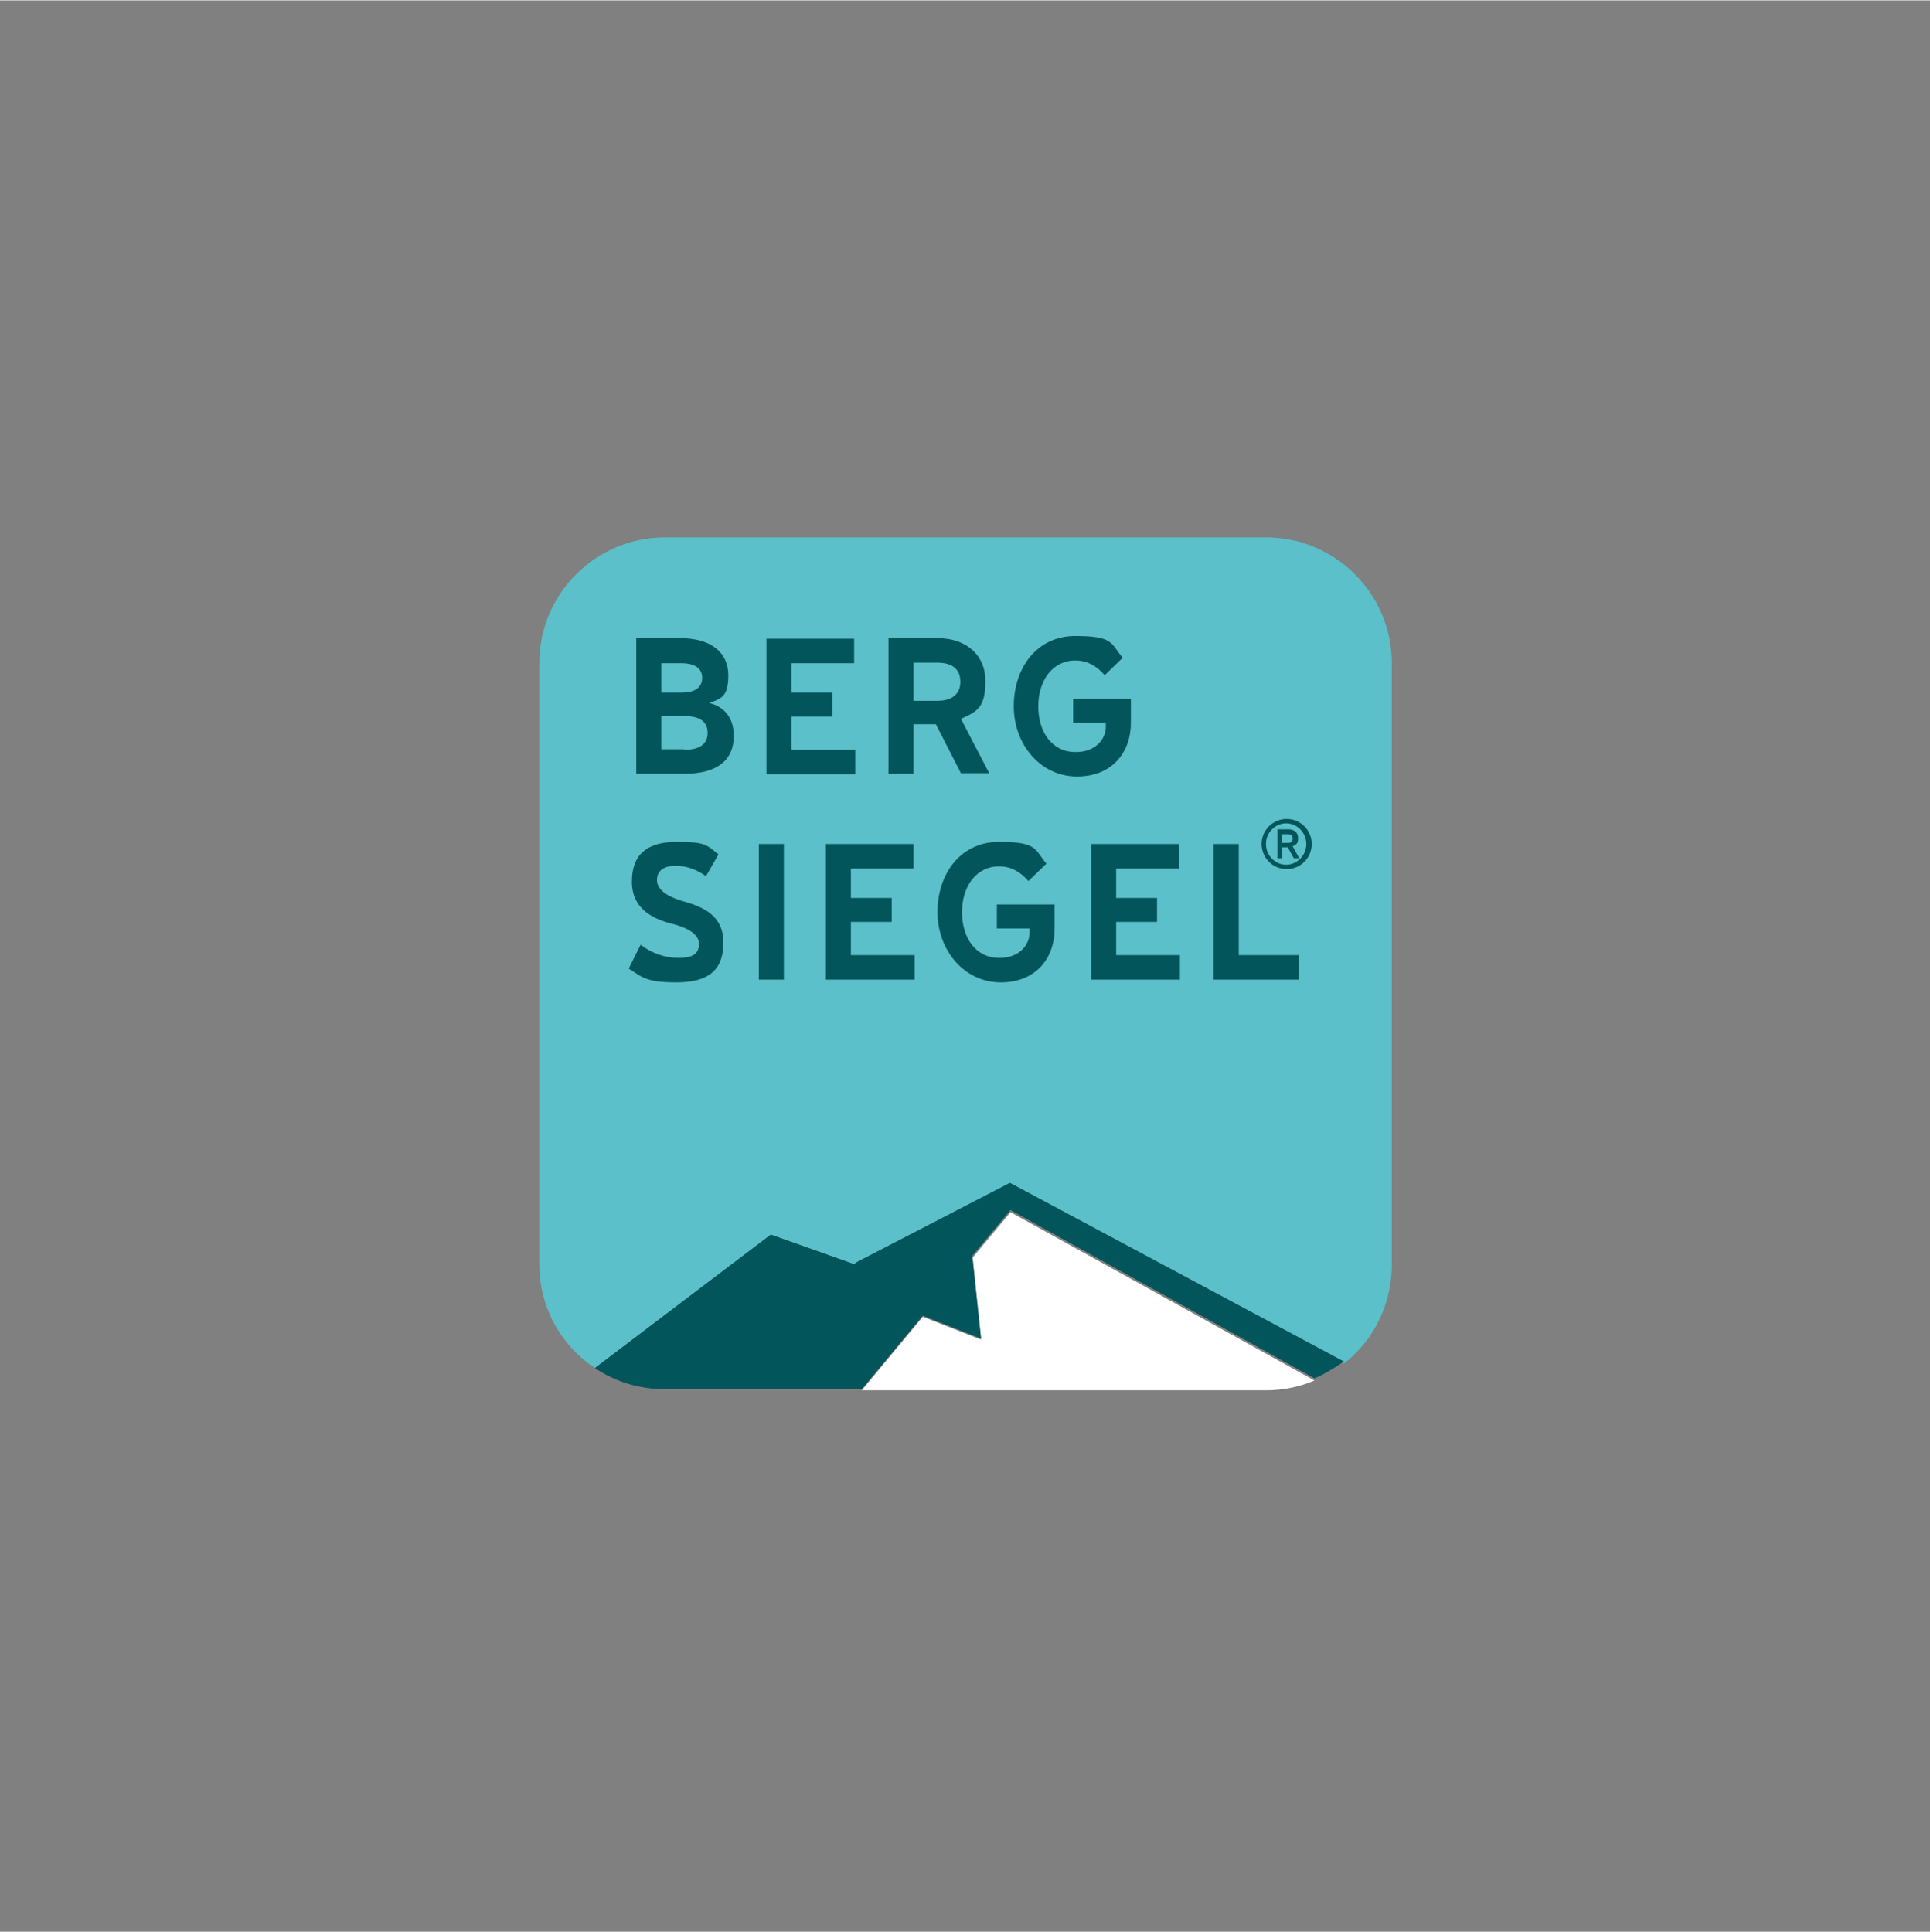
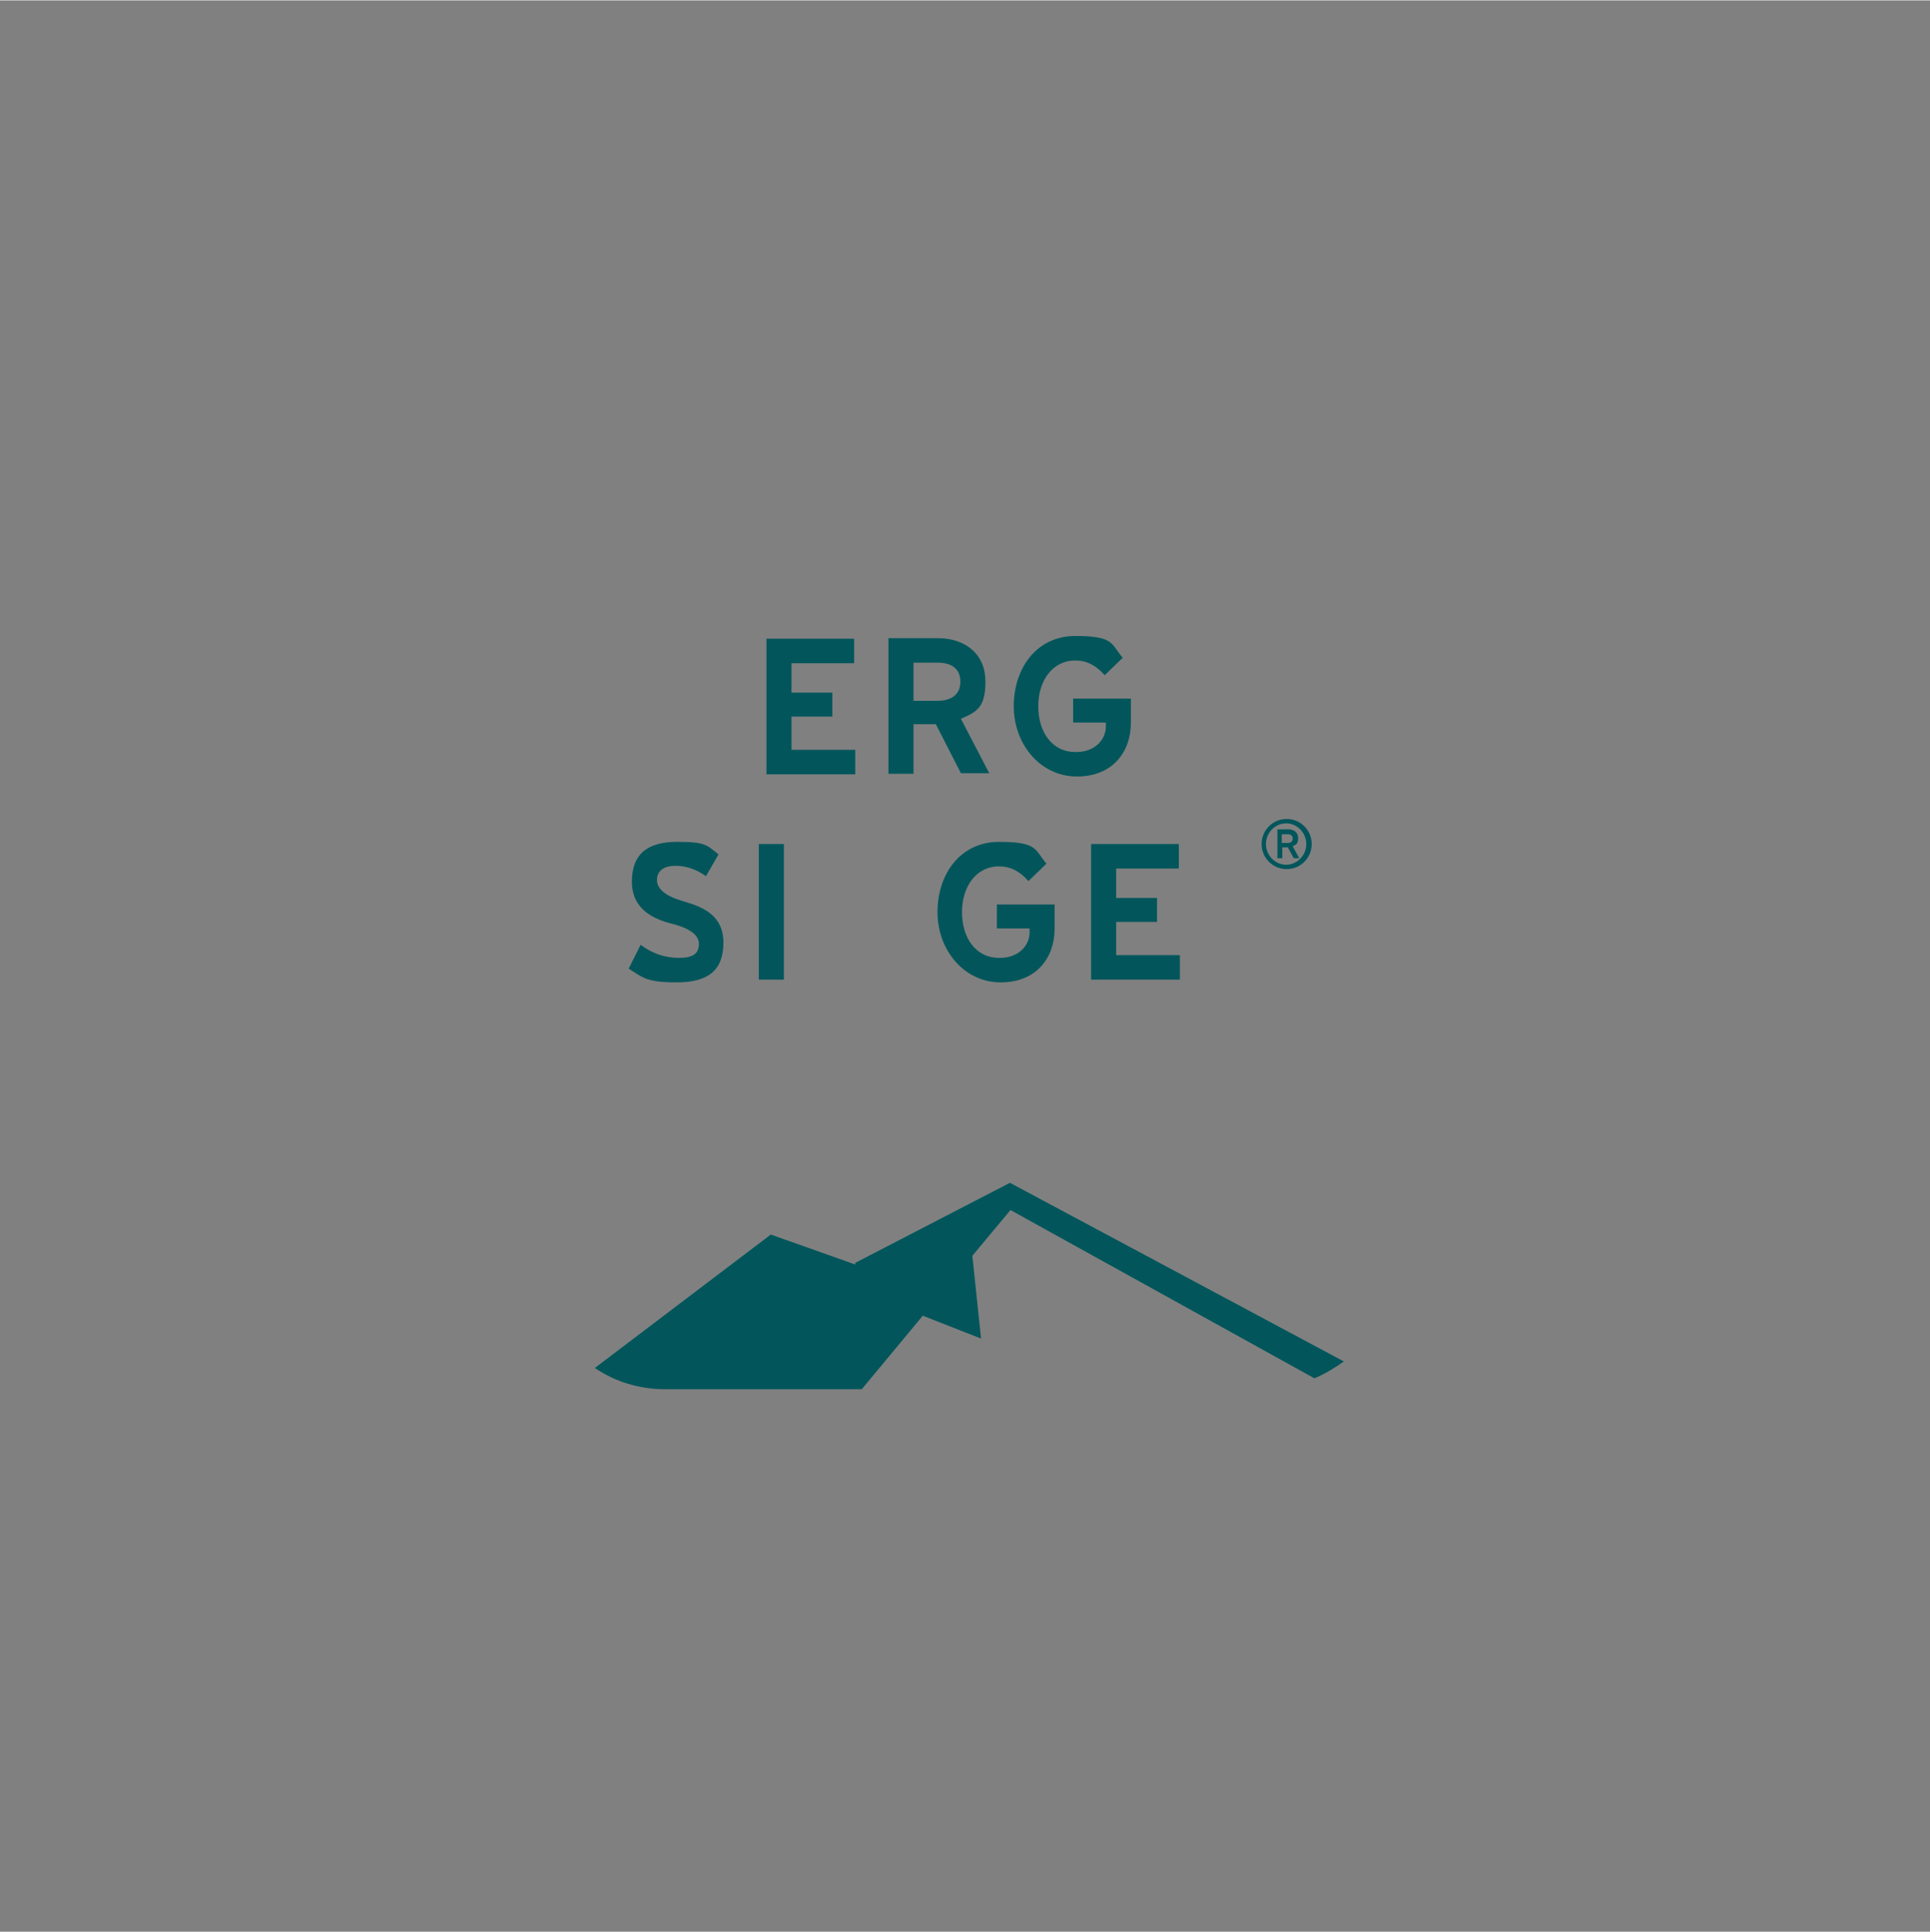
<svg xmlns="http://www.w3.org/2000/svg" version="1.1" viewBox="0 0 354.3 354.6" width="805" height="806">
  <rect x="0" y="0" width="354.3" height="354.6" fill="#808080" stroke="none" />
  <defs>
    <style>
      .cls-1 {
        fill: #5bc0c9;
      }

      .cls-2 {
        fill: #fff;
      }

      .cls-3 {
        fill: #02565b;
      }

      .cls-4 {
        fill: none;
      }
    </style>
  </defs>
  <g>
    <g id="Ebene_1">
      <g id="Ebene_1-2" data-name="Ebene_1">
        <g>
-           <path class="cls-1" d="M109.2,251.2l32.3-24.5,15.5,5.5,28.4-14.7,61.3,32.8c5.4-4.2,8.8-10.8,8.8-18.2v-110.4c0-12.7-10.3-23.1-23.1-23.1h-110.3c-12.7,0-23.1,10.3-23.1,23.1v110.3c0,8,4,15,10.2,19.1h0Z" />
-           <path class="cls-2" d="M178.5,230.7l1.6,15.2-10.7-4.2-11.2,13.5h74.2c3.1,0,6.1-.6,8.9-1.8l-55.8-30.9-7,8.4v-.2Z" />
          <path class="cls-3" d="M157,232.1l-15.5-5.5-32.3,24.5c3.7,2.5,8.1,3.9,12.9,3.9h36.1l11.2-13.5,10.7,4.2-1.6-15.2,7-8.4,55.8,30.9c1.9-.8,3.7-1.9,5.4-3.1l-61.3-32.8-28.4,14.7v.3Z" />
        </g>
        <g>
-           <path class="cls-3" d="M134.7,135.1c0,4.2-2.8,6.9-9.1,6.9h-8.8v-24.9h8.1c5.7,0,8.8,2.7,8.8,6.8s-1.4,4.3-3.5,5.1c2.5.6,4.5,2.5,4.5,6h0ZM125.1,127.1c2.4,0,3.8-.9,3.8-2.7s-1.4-2.7-3.8-2.7h-3.7v5.4h3.7ZM125.6,137.6c2.6,0,4.3-.9,4.3-3.1s-1.6-3.1-4.3-3.1h-4.2v6.1h4.2Z" />
          <path class="cls-3" d="M157,137.6v4.5h-16.3v-24.9h16.1v4.5h-11.5v5.4h7.5v4.4h-7.5v6.1h11.7Z" />
          <path class="cls-3" d="M167.7,142h-4.6v-24.9h9c5.3,0,8.8,3.1,8.8,7.9s-1.5,5.6-4.5,6.9l5.2,10h-5.2l-4.6-9h-4.1v9h0ZM172.1,128.6c2.6,0,4.2-1.2,4.2-3.5s-1.5-3.5-4.2-3.5h-4.4v7h4.4Z" />
          <path class="cls-3" d="M197.6,138c3.4,0,5.4-2.3,5.4-4.6v-.8h-6v-4.4h10.6v4.5c0,5.1-3.2,9.8-9.9,9.8s-11.6-5.9-11.6-12.9,4.2-12.9,11.3-12.9,6.5,1.4,8.7,4l-3.3,3.2c-1.5-1.7-3.2-2.7-5.4-2.7-4.2,0-6.8,3.7-6.8,8.4s2.5,8.4,6.8,8.4h.2Z" />
          <path class="cls-3" d="M115.5,177.6l2.1-4.2c2,1.5,4.3,2.4,7,2.4s3.7-.8,3.7-2.6-2.2-3-5.1-3.7c-3.4-.9-7.2-2.7-7.2-7.7s2.8-7.3,8.3-7.3,5.5.7,7.6,2.3l-2.3,4c-1.7-1.2-3.5-1.9-5.6-1.9s-3.4.9-3.4,2.6,1.7,3,4.8,3.9c3.5,1,7.4,2.5,7.4,7.6s-2.8,7.3-8.6,7.3-6.3-1-8.9-2.6h.2Z" />
          <path class="cls-3" d="M139.3,179.8v-24.9h4.6v24.9h-4.6Z" />
-           <path class="cls-3" d="M167.9,175.3v4.5h-16.3v-24.9h16.1v4.5h-11.5v5.4h7.5v4.4h-7.5v6.1h11.7Z" />
          <path class="cls-3" d="M183.6,175.8c3.4,0,5.4-2.3,5.4-4.6v-.8h-6v-4.4h10.6v4.5c0,5.1-3.2,9.8-9.9,9.8s-11.6-5.9-11.6-12.9,4.2-12.9,11.3-12.9,6.5,1.4,8.7,4l-3.3,3.2c-1.5-1.7-3.2-2.7-5.4-2.7-4.2,0-6.8,3.7-6.8,8.4s2.5,8.4,6.8,8.4h.2Z" />
          <path class="cls-3" d="M216.6,175.3v4.5h-16.3v-24.9h16.1v4.5h-11.5v5.4h7.5v4.4h-7.5v6.1h11.7Z" />
-           <path class="cls-3" d="M238.4,175.3v4.5h-15.6v-24.9h4.6v20.4h11Z" />
        </g>
        <path class="cls-3" d="M231.6,154.9c0-2.5,2-4.6,4.6-4.6s4.6,2.1,4.6,4.6-2,4.6-4.6,4.6-4.6-2.1-4.6-4.6ZM239.8,154.9c0-2.1-1.7-3.8-3.7-3.8s-3.7,1.7-3.7,3.8,1.7,3.8,3.7,3.8,3.7-1.7,3.7-3.8ZM235.4,157.5h-.9v-5.3h2c1.1,0,1.8.6,1.8,1.6s-.3,1.2-1,1.5l1.2,2.2h-1l-1.1-2h-1v2ZM236.4,154.7c.7,0,.9-.4.9-.8s-.2-.8-.9-.8h-1.1v1.6s1.1,0,1.1,0Z" />
      </g>
      <rect class="cls-4" width="354.3" height="354.3" />
    </g>
  </g>
</svg>